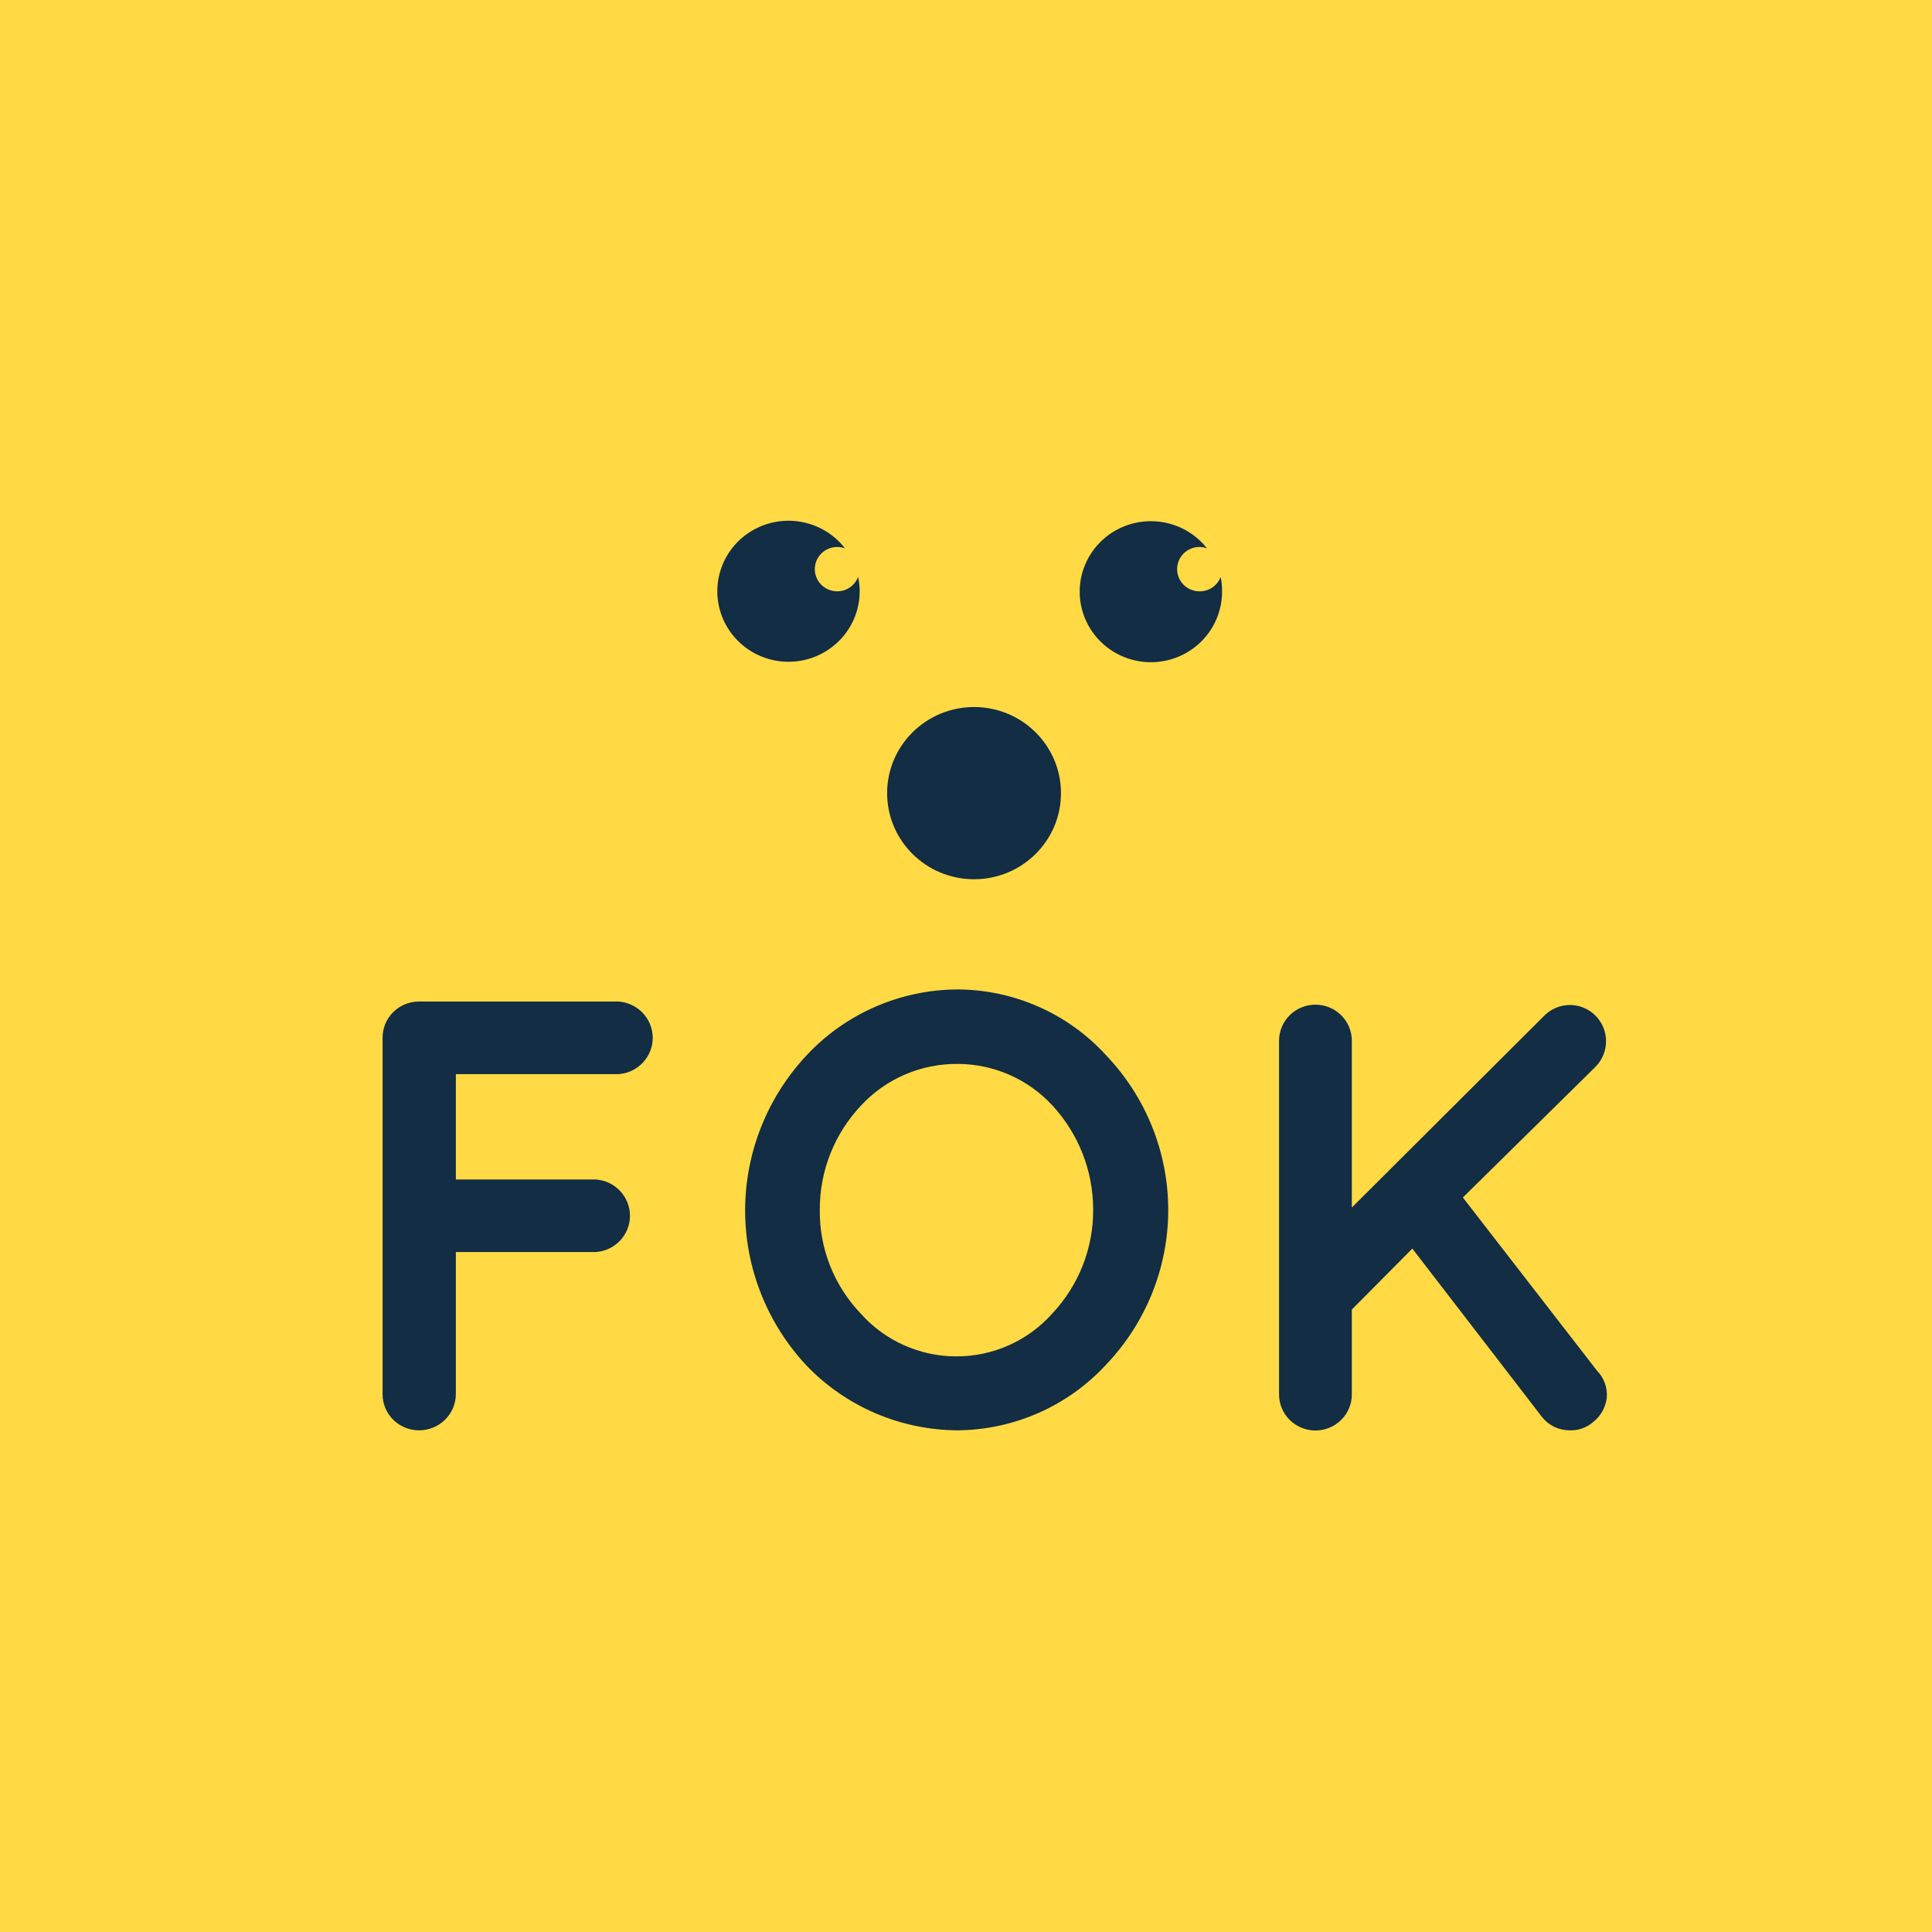
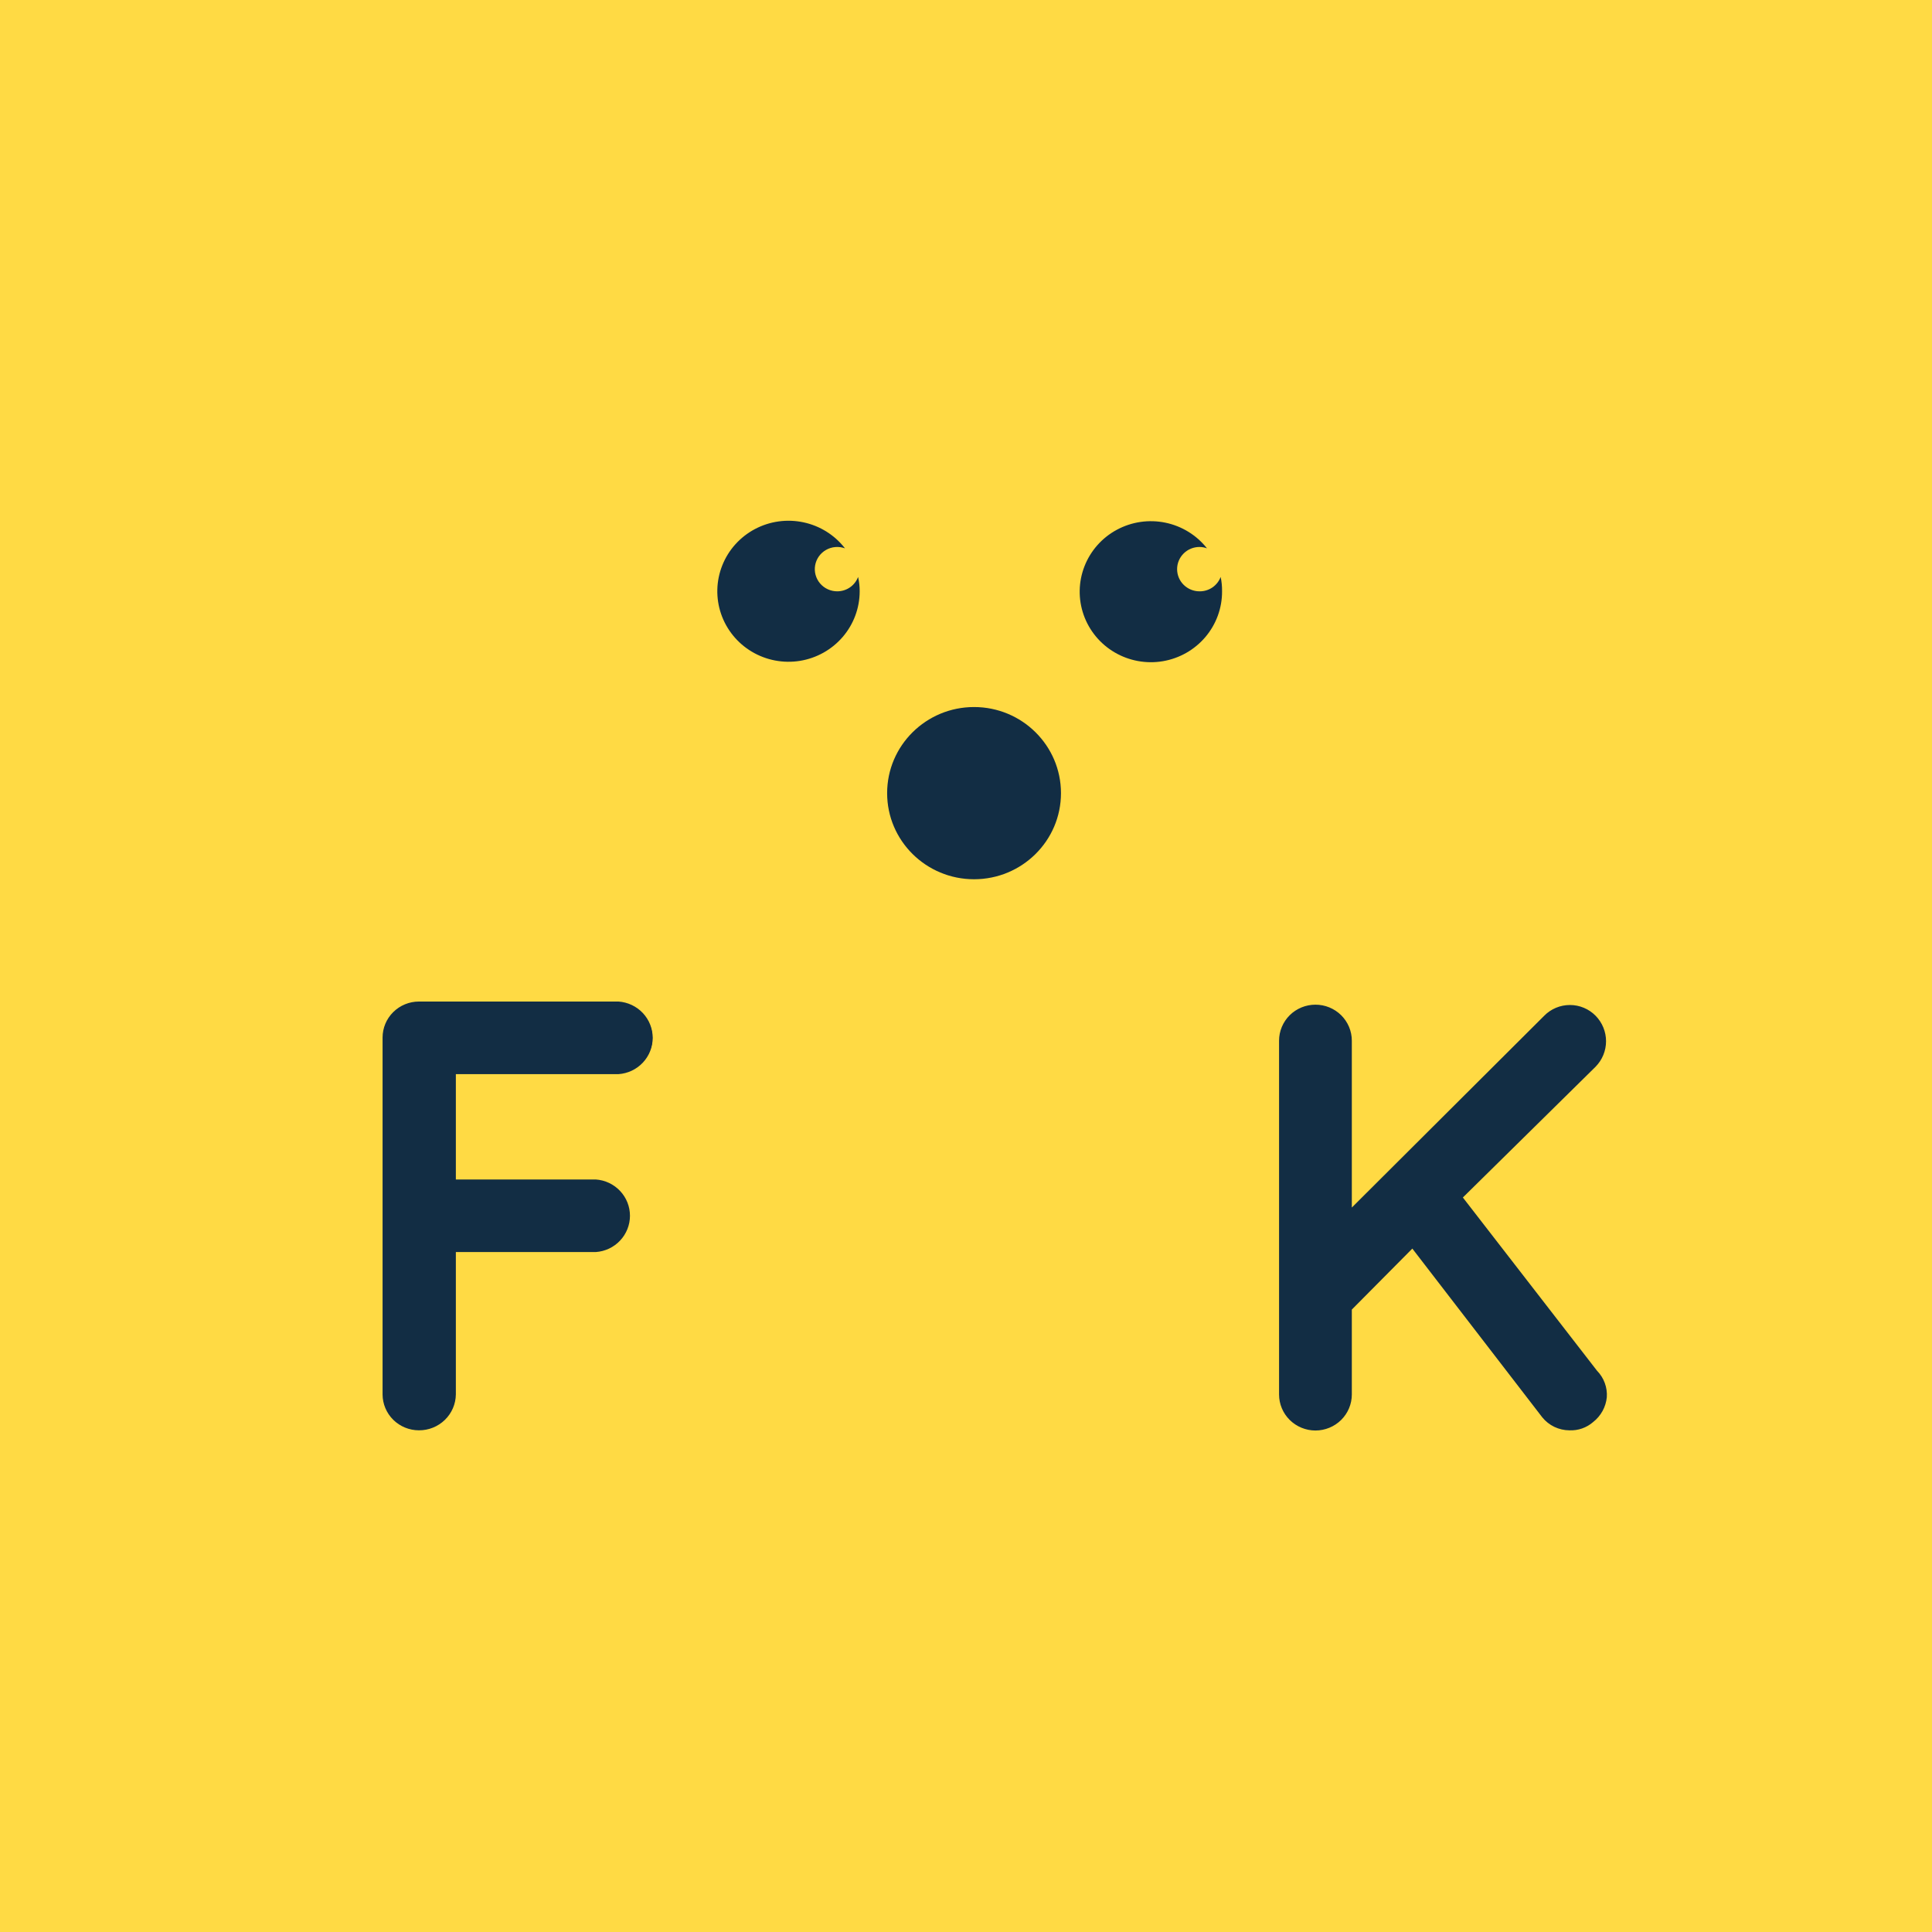
<svg xmlns="http://www.w3.org/2000/svg" width="101" height="101" viewBox="0 0 101 101" fill="none">
  <rect width="101" height="101" fill="#FFDA44" />
  <g clip-path="url(#clip0_52_32)">
    <path d="M50.921 45.965C53.431 45.965 55.465 43.949 55.465 41.464C55.465 38.978 53.431 36.962 50.921 36.962C48.412 36.962 46.377 38.978 46.377 41.464C46.377 43.949 48.412 45.965 50.921 45.965Z" fill="#122D44" />
    <path d="M62.706 30.913C62.396 30.913 62.098 30.79 61.879 30.573C61.659 30.356 61.536 30.061 61.536 29.753C61.536 29.446 61.659 29.151 61.879 28.933C62.098 28.716 62.396 28.594 62.706 28.594C62.841 28.595 62.974 28.619 63.099 28.666C62.557 27.978 61.786 27.502 60.923 27.324C60.06 27.146 59.162 27.277 58.387 27.694C57.613 28.111 57.013 28.787 56.695 29.601C56.376 30.416 56.36 31.315 56.649 32.14C56.938 32.965 57.513 33.662 58.272 34.106C59.031 34.55 59.924 34.713 60.793 34.566C61.662 34.418 62.449 33.97 63.016 33.301C63.582 32.632 63.891 31.786 63.886 30.913C63.89 30.66 63.865 30.408 63.813 30.161C63.729 30.384 63.578 30.576 63.38 30.711C63.182 30.846 62.947 30.916 62.706 30.913Z" fill="#122D44" />
    <path d="M43.771 30.913C43.6 30.913 43.431 30.877 43.275 30.805C43.119 30.734 42.982 30.63 42.871 30.5C42.761 30.37 42.681 30.218 42.636 30.054C42.592 29.89 42.584 29.718 42.614 29.551C42.644 29.384 42.711 29.225 42.809 29.086C42.908 28.947 43.036 28.832 43.185 28.747C43.334 28.663 43.499 28.612 43.67 28.598C43.841 28.584 44.013 28.607 44.174 28.666C43.637 27.973 42.87 27.491 42.008 27.307C41.146 27.122 40.246 27.246 39.468 27.657C38.69 28.069 38.085 28.74 37.761 29.552C37.436 30.364 37.413 31.264 37.696 32.092C37.979 32.919 38.549 33.62 39.305 34.069C40.061 34.519 40.954 34.688 41.824 34.547C42.694 34.405 43.485 33.962 44.056 33.296C44.627 32.631 44.941 31.786 44.942 30.913C44.943 30.66 44.915 30.407 44.859 30.161C44.777 30.381 44.629 30.571 44.434 30.706C44.24 30.84 44.009 30.912 43.771 30.913V30.913Z" fill="#122D44" />
    <path d="M20.146 72.899V54.242C20.145 54.014 20.19 53.787 20.277 53.575C20.365 53.364 20.494 53.172 20.658 53.01C20.821 52.848 21.015 52.72 21.229 52.633C21.442 52.546 21.671 52.502 21.902 52.503H32.334C32.804 52.503 33.255 52.689 33.588 53.018C33.921 53.347 34.107 53.794 34.107 54.26C34.107 54.726 33.921 55.173 33.588 55.503C33.255 55.832 32.804 56.017 32.334 56.017H23.657V61.795H31.099C31.57 61.795 32.021 61.981 32.354 62.31C32.686 62.64 32.873 63.087 32.873 63.553C32.873 64.019 32.686 64.465 32.354 64.795C32.021 65.124 31.57 65.309 31.099 65.309H23.657V72.899C23.639 73.354 23.448 73.786 23.123 74.109C22.798 74.431 22.361 74.62 21.902 74.638C21.671 74.638 21.443 74.593 21.23 74.505C21.017 74.418 20.823 74.29 20.66 74.129C20.331 73.802 20.146 73.36 20.146 72.899V72.899Z" fill="#122D44" />
    <path d="M21.902 74.773C21.399 74.773 20.917 74.576 20.56 74.225C20.204 73.874 20.002 73.397 20 72.899V54.242C20 53.743 20.2 53.263 20.557 52.91C20.914 52.557 21.397 52.358 21.902 52.358H32.334C32.819 52.392 33.273 52.606 33.605 52.958C33.937 53.31 34.121 53.774 34.121 54.256C34.121 54.737 33.937 55.201 33.605 55.553C33.273 55.906 32.819 56.12 32.334 56.153H23.831V61.66H31.145C31.63 61.693 32.085 61.907 32.416 62.259C32.748 62.611 32.933 63.075 32.933 63.557C32.933 64.039 32.748 64.502 32.416 64.855C32.085 65.207 31.63 65.421 31.145 65.454H23.831V72.899C23.824 73.4 23.617 73.878 23.256 74.229C22.894 74.58 22.408 74.776 21.902 74.773ZM21.902 52.648C21.475 52.648 21.066 52.816 20.764 53.115C20.462 53.414 20.293 53.819 20.293 54.242V72.899C20.323 73.304 20.508 73.683 20.809 73.96C21.11 74.236 21.505 74.39 21.915 74.39C22.326 74.39 22.721 74.236 23.022 73.96C23.323 73.683 23.508 73.304 23.538 72.899V65.164H31.127C31.341 65.162 31.552 65.118 31.748 65.035C31.945 64.952 32.123 64.831 32.272 64.68C32.422 64.528 32.54 64.349 32.619 64.153C32.699 63.956 32.738 63.746 32.736 63.534C32.724 63.115 32.551 62.716 32.252 62.42C31.953 62.123 31.55 61.952 31.127 61.94H23.538V55.872H32.334C32.765 55.872 33.179 55.703 33.484 55.4C33.79 55.098 33.961 54.688 33.961 54.26C33.961 53.833 33.79 53.423 33.484 53.12C33.179 52.818 32.765 52.648 32.334 52.648H21.902Z" fill="#122D44" />
-     <path d="M57.705 55.257C59.777 57.414 60.932 60.277 60.932 63.254C60.932 66.231 59.777 69.094 57.705 71.251C56.738 72.305 55.561 73.149 54.249 73.732C52.937 74.315 51.518 74.623 50.08 74.638C48.613 74.631 47.163 74.326 45.818 73.744C44.474 73.161 43.264 72.313 42.263 71.251C40.23 69.075 39.1 66.219 39.1 63.254C39.1 60.289 40.23 57.433 42.263 55.257C43.259 54.188 44.468 53.335 45.813 52.752C47.159 52.169 48.611 51.869 50.08 51.87C51.519 51.876 52.941 52.181 54.254 52.764C55.568 53.347 56.743 54.196 57.705 55.257V55.257ZM57.294 63.227C57.297 61.177 56.52 59.201 55.118 57.693C54.48 56.994 53.704 56.433 52.837 56.047C51.969 55.66 51.031 55.456 50.08 55.447C49.107 55.443 48.144 55.641 47.253 56.028C46.361 56.415 45.562 56.982 44.905 57.693C43.5 59.198 42.726 61.177 42.738 63.227C42.719 65.267 43.495 67.236 44.905 68.724C45.56 69.44 46.358 70.013 47.25 70.406C48.141 70.799 49.105 71.003 50.08 71.006C51.033 70.99 51.973 70.78 52.84 70.387C53.707 69.994 54.482 69.428 55.118 68.724C56.523 67.233 57.301 65.267 57.294 63.227V63.227Z" fill="#122D44" />
-     <path d="M50.08 74.774C48.596 74.768 47.127 74.464 45.765 73.881C44.403 73.297 43.174 72.445 42.153 71.377C40.096 69.173 38.954 66.282 38.954 63.281C38.954 60.279 40.096 57.388 42.153 55.184C43.162 54.098 44.388 53.229 45.752 52.634C47.116 52.039 48.589 51.729 50.08 51.725C51.539 51.735 52.98 52.045 54.311 52.636C55.643 53.227 56.836 54.086 57.815 55.157C59.906 57.344 61.072 60.242 61.072 63.254C61.072 66.266 59.906 69.163 57.815 71.35C56.831 72.415 55.637 73.269 54.306 73.858C52.976 74.447 51.537 74.759 50.08 74.774V74.774ZM50.08 52.014C48.631 52.015 47.197 52.312 45.869 52.887C44.541 53.462 43.348 54.303 42.363 55.356C40.358 57.507 39.244 60.326 39.244 63.254C39.244 66.181 40.358 69.001 42.363 71.151C43.353 72.198 44.548 73.034 45.874 73.609C47.201 74.183 48.632 74.484 50.08 74.493C51.499 74.477 52.899 74.172 54.193 73.597C55.488 73.022 56.649 72.19 57.605 71.151C59.646 69.019 60.785 66.192 60.785 63.254C60.785 60.315 59.646 57.488 57.605 55.356V55.356C56.653 54.313 55.492 53.477 54.197 52.902C52.901 52.327 51.5 52.024 50.08 52.014V52.014ZM50.08 71.169C49.085 71.173 48.101 70.968 47.192 70.568C46.283 70.169 45.469 69.584 44.805 68.851C43.355 67.333 42.562 65.315 42.592 63.227C42.578 61.138 43.37 59.123 44.805 57.593C45.464 56.872 46.268 56.296 47.166 55.902C48.063 55.508 49.034 55.304 50.016 55.304C50.998 55.304 51.969 55.508 52.867 55.902C53.764 56.296 54.568 56.872 55.227 57.593C56.667 59.124 57.474 61.135 57.486 63.227C57.495 65.303 56.703 67.305 55.273 68.823C54.621 69.552 53.822 70.138 52.928 70.542C52.033 70.946 51.063 71.159 50.08 71.169V71.169ZM50.08 55.619C49.129 55.609 48.187 55.797 47.314 56.172C46.441 56.546 45.658 57.098 45.015 57.792C43.623 59.265 42.851 61.209 42.857 63.227C42.826 65.243 43.59 67.193 44.987 68.66C45.614 69.367 46.385 69.933 47.25 70.321C48.115 70.709 49.053 70.909 50.002 70.909C50.952 70.909 51.89 70.709 52.755 70.321C53.619 69.933 54.391 69.367 55.017 68.66C56.401 67.184 57.163 65.241 57.147 63.227C57.148 61.215 56.388 59.277 55.017 57.792C54.391 57.111 53.629 56.566 52.779 56.192C51.929 55.818 51.01 55.623 50.08 55.619V55.619Z" fill="#122D44" />
    <path d="M67.013 72.899V54.405C67.013 53.944 67.198 53.502 67.527 53.176C67.856 52.85 68.302 52.666 68.768 52.666C69.234 52.666 69.68 52.85 70.009 53.176C70.338 53.502 70.523 53.944 70.523 54.405V63.462L80.864 53.201C81.025 53.035 81.218 52.904 81.432 52.814C81.646 52.724 81.875 52.678 82.107 52.678C82.34 52.678 82.569 52.724 82.783 52.814C82.996 52.904 83.19 53.035 83.351 53.201C83.677 53.529 83.86 53.972 83.86 54.432C83.86 54.893 83.677 55.336 83.351 55.664L76.329 62.593L83.415 71.785C83.565 71.959 83.677 72.162 83.745 72.381C83.814 72.6 83.837 72.83 83.813 73.057C83.789 73.285 83.719 73.506 83.606 73.706C83.494 73.906 83.342 74.081 83.159 74.221C82.856 74.498 82.456 74.647 82.043 74.638C81.792 74.632 81.545 74.573 81.32 74.463C81.094 74.354 80.895 74.197 80.736 74.004L73.842 65.038L70.523 68.389V72.917C70.523 73.145 70.478 73.371 70.39 73.582C70.302 73.793 70.172 73.985 70.009 74.147C69.846 74.308 69.653 74.436 69.44 74.524C69.227 74.611 68.999 74.656 68.768 74.656C68.537 74.656 68.309 74.611 68.096 74.524C67.883 74.436 67.69 74.308 67.527 74.147C67.364 73.985 67.234 73.793 67.146 73.582C67.058 73.371 67.013 73.145 67.013 72.917V72.899Z" fill="#122D44" />
    <path d="M82.043 74.774C81.771 74.772 81.502 74.71 81.257 74.593C81.012 74.475 80.796 74.305 80.626 74.094L73.833 65.273L70.67 68.461V72.899C70.67 73.398 70.469 73.878 70.113 74.231C69.756 74.584 69.272 74.783 68.768 74.783C68.264 74.783 67.78 74.584 67.423 74.231C67.067 73.878 66.866 73.398 66.866 72.899V54.405C66.866 54.158 66.915 53.913 67.011 53.684C67.107 53.456 67.247 53.248 67.423 53.073C67.6 52.898 67.809 52.76 68.04 52.665C68.271 52.57 68.518 52.522 68.768 52.522C69.018 52.522 69.265 52.57 69.496 52.665C69.727 52.76 69.936 52.898 70.113 53.073C70.289 53.248 70.429 53.456 70.525 53.684C70.621 53.913 70.67 54.158 70.67 54.405V63.127L80.727 53.101C80.901 52.923 81.111 52.782 81.341 52.685C81.572 52.588 81.82 52.539 82.071 52.539C82.322 52.539 82.57 52.588 82.8 52.685C83.031 52.782 83.24 52.923 83.415 53.101C83.764 53.458 83.96 53.935 83.96 54.432C83.96 54.93 83.764 55.407 83.415 55.764L76.475 62.602L83.488 71.658C83.667 71.841 83.805 72.058 83.893 72.297C83.981 72.536 84.018 72.79 84 73.044C83.975 73.296 83.899 73.541 83.777 73.763C83.654 73.986 83.488 74.182 83.287 74.339C82.945 74.638 82.499 74.794 82.043 74.774V74.774ZM73.815 64.811L73.915 64.938L80.809 73.886C80.953 74.062 81.134 74.205 81.339 74.305C81.544 74.405 81.769 74.46 81.998 74.466C82.195 74.479 82.393 74.454 82.58 74.39C82.767 74.326 82.939 74.225 83.086 74.094C83.256 73.962 83.398 73.796 83.502 73.608C83.605 73.42 83.669 73.212 83.689 72.999C83.711 72.795 83.69 72.589 83.627 72.394C83.564 72.199 83.461 72.019 83.323 71.866L76.137 62.574L83.25 55.565C83.544 55.26 83.708 54.854 83.708 54.432C83.708 54.011 83.544 53.605 83.25 53.3C83.102 53.149 82.924 53.028 82.728 52.946C82.532 52.863 82.321 52.821 82.107 52.821C81.894 52.821 81.683 52.863 81.487 52.946C81.29 53.028 81.113 53.149 80.965 53.3L70.377 63.824V54.405C70.377 53.983 70.208 53.577 69.906 53.278C69.604 52.979 69.195 52.811 68.768 52.811C68.341 52.811 67.932 52.979 67.63 53.278C67.328 53.577 67.159 53.983 67.159 54.405V72.899C67.159 73.322 67.328 73.727 67.63 74.026C67.932 74.325 68.341 74.493 68.768 74.493C69.195 74.493 69.604 74.325 69.906 74.026C70.208 73.727 70.377 73.322 70.377 72.899V68.371L73.815 64.811Z" fill="#122D44" />
  </g>
  <defs>
    <clipPath id="clip0_52_32">
      <rect width="64" height="48" fill="white" transform="translate(20 27)" />
    </clipPath>
  </defs>
</svg>